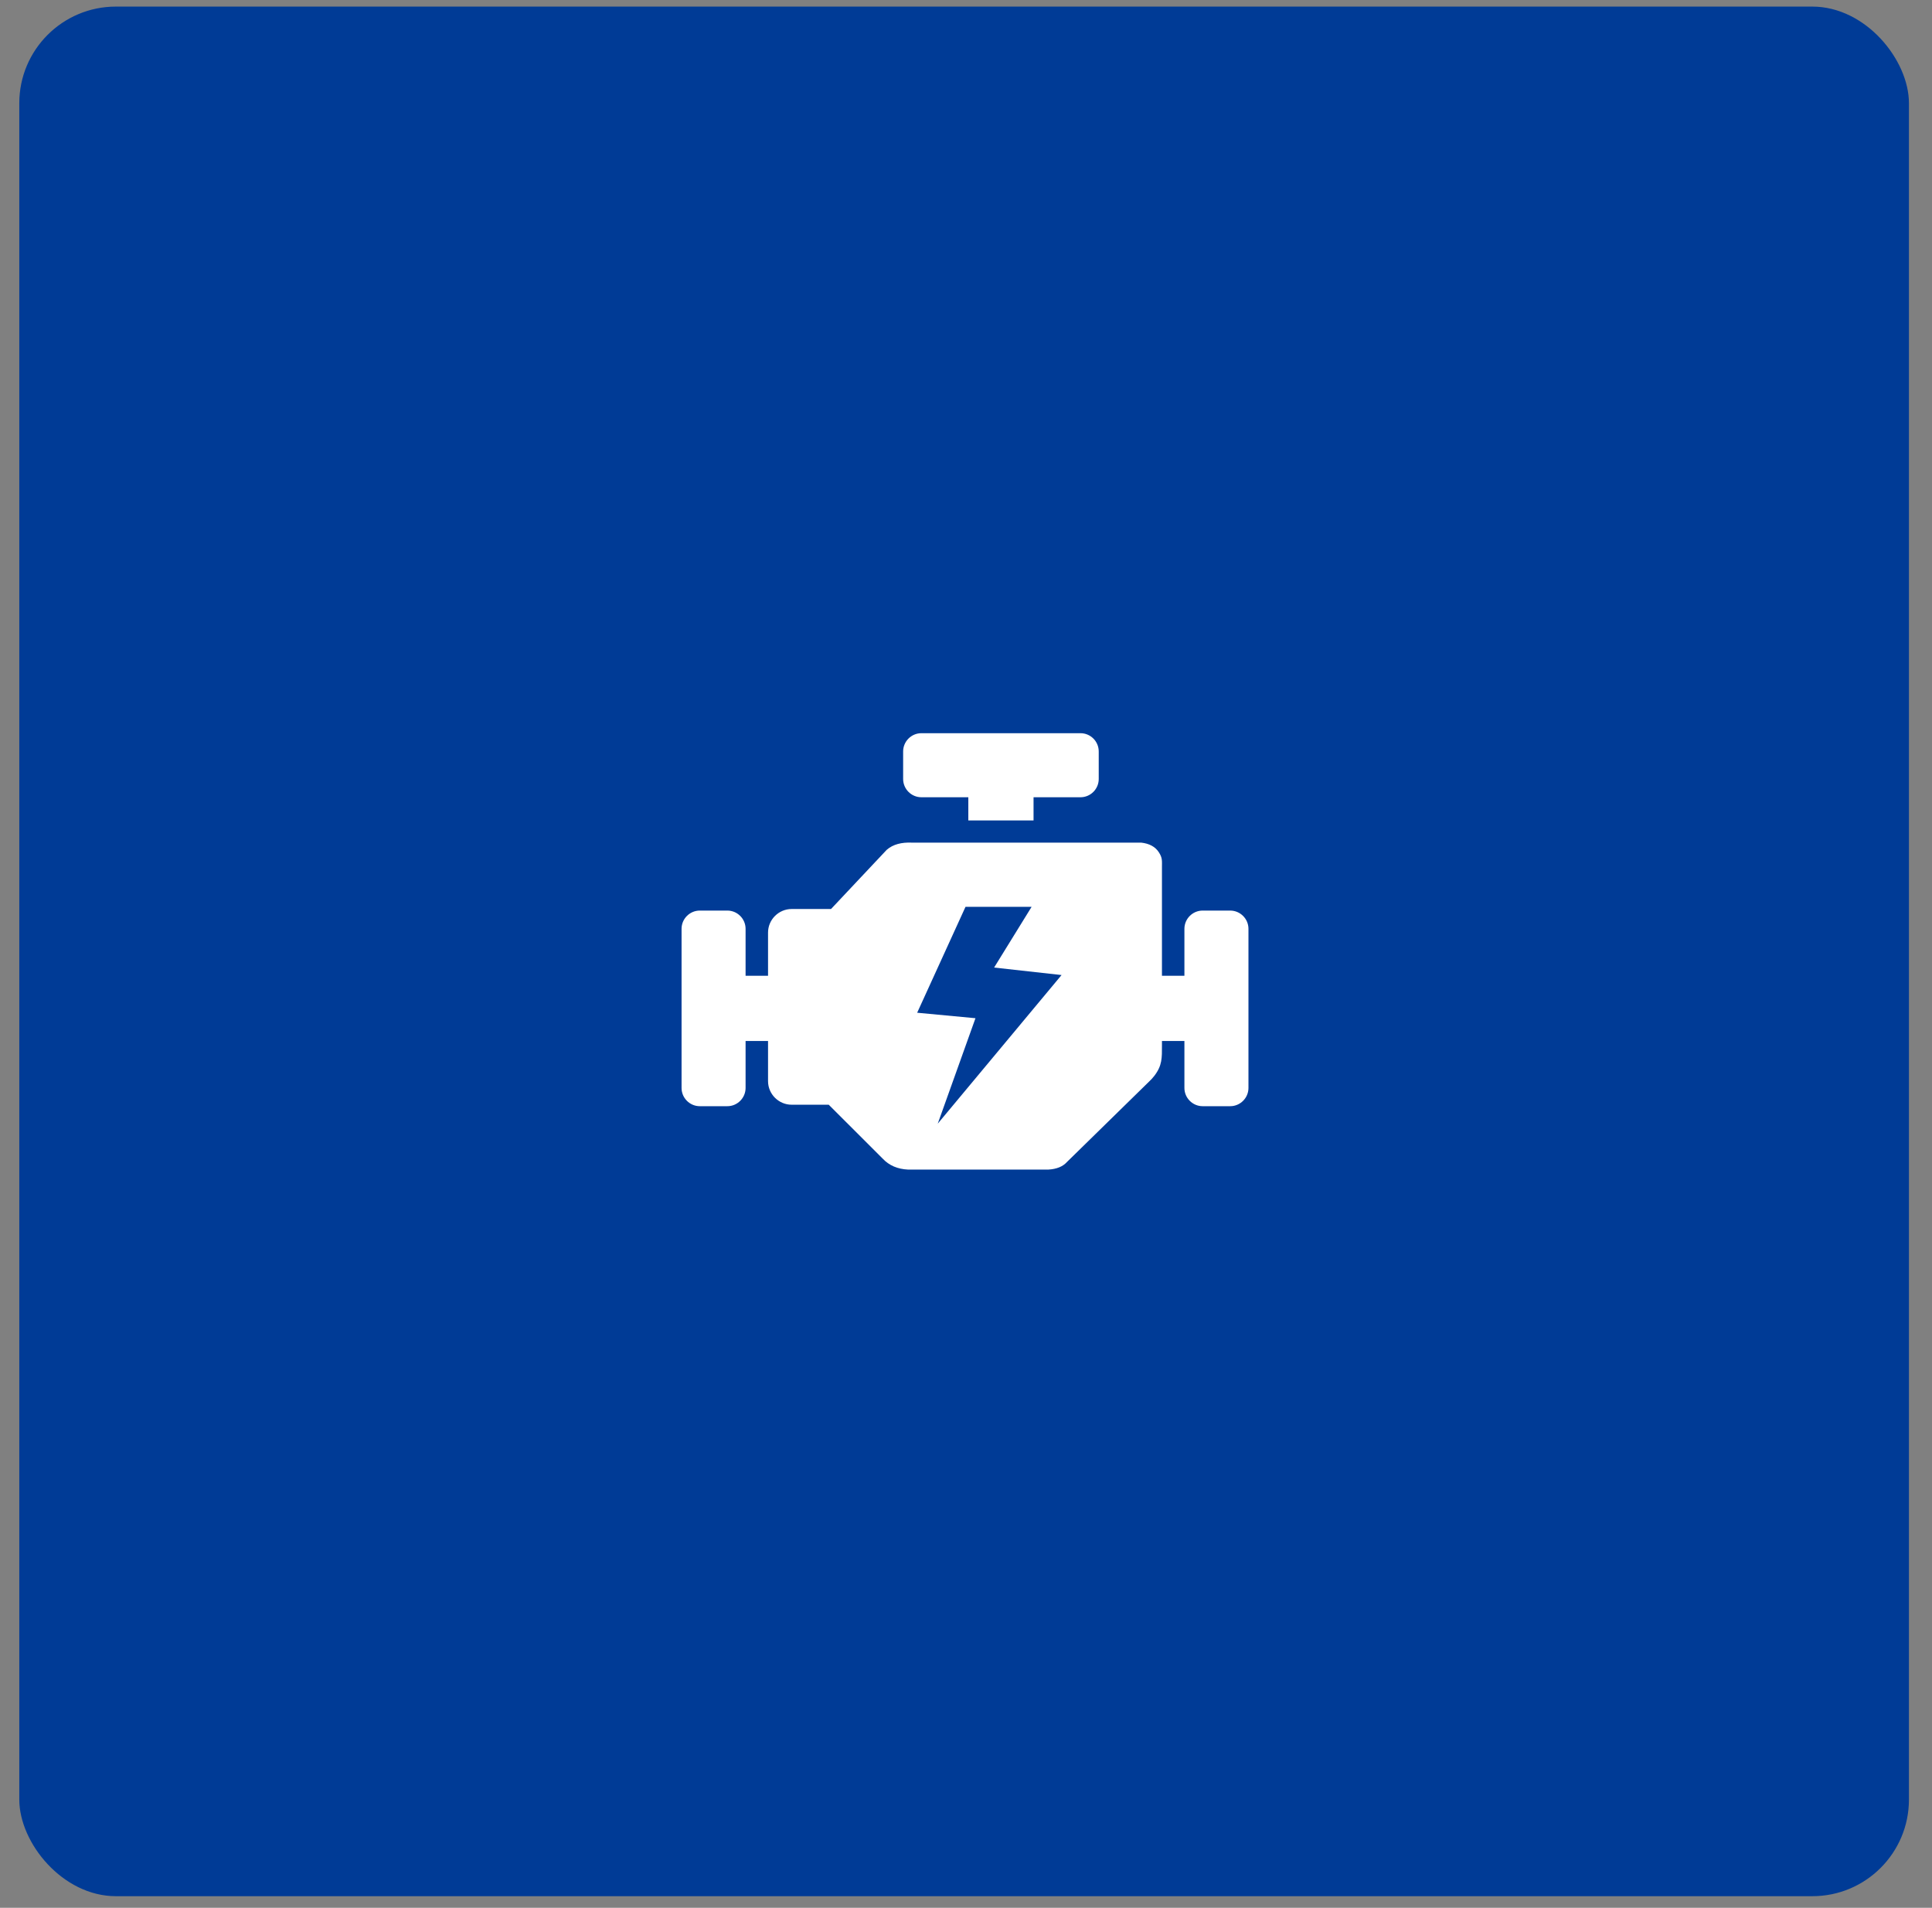
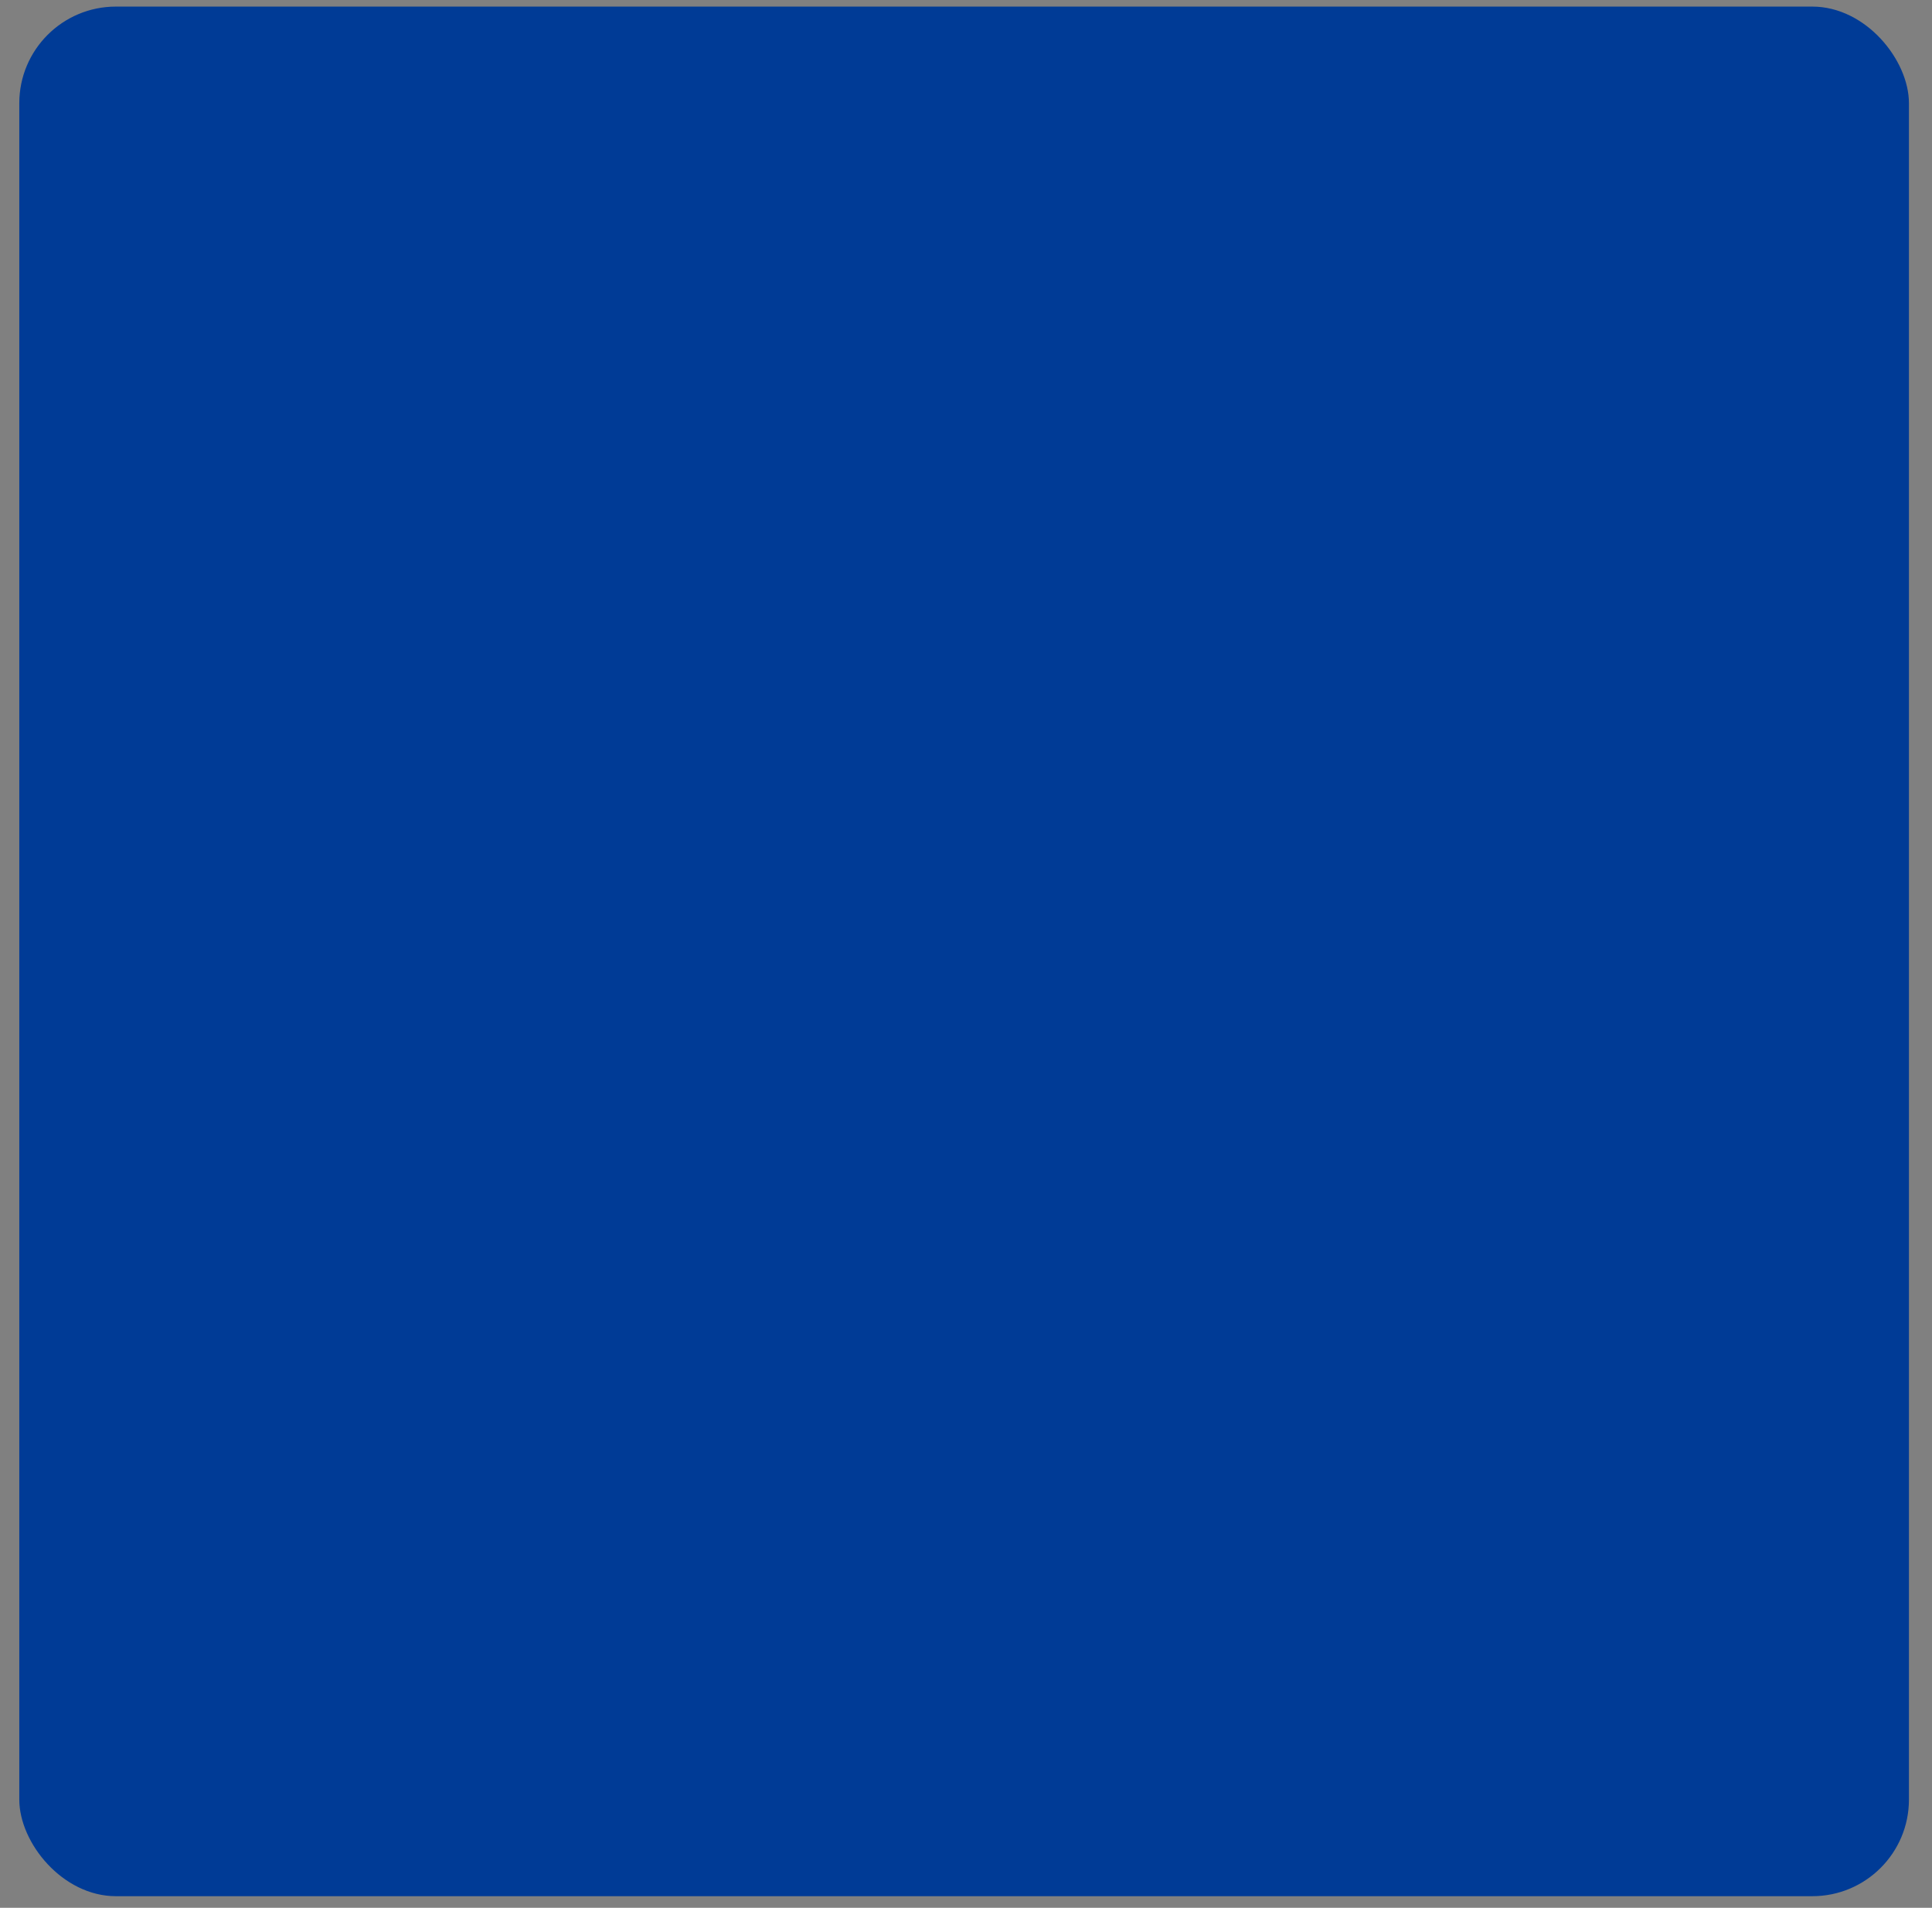
<svg xmlns="http://www.w3.org/2000/svg" width="80" height="79" viewBox="0 0 80 79" fill="none">
  <rect x="0" y="0" width="80" height="79" fill="#808080" stroke="none" />
  <rect x="0.799" y="0.273" width="78.246" height="78.246" rx="4" fill="#003B96" />
  <g clip-path="url(#clip0_3130_1412)">
-     <path fill-rule="evenodd" clip-rule="evenodd" d="M36.547 47.974L34.316 45.745H32.78C32.243 45.745 31.803 45.305 31.803 44.769V43.107H30.873V45.051C30.873 45.466 30.533 45.806 30.119 45.806H28.976C28.562 45.806 28.222 45.466 28.222 45.051V38.461C28.222 38.046 28.562 37.706 28.976 37.706H30.119C30.533 37.706 30.873 38.046 30.873 38.461V40.405H31.803V38.617C31.803 38.081 32.243 37.641 32.78 37.641H34.411L36.717 35.19C36.984 34.957 37.34 34.875 37.754 34.892H47.254C47.583 34.929 47.833 35.055 47.986 35.292C48.139 35.525 48.114 35.656 48.114 35.918V40.405H49.044V38.461C49.044 38.046 49.384 37.706 49.798 37.706H50.941C51.355 37.706 51.696 38.046 51.696 38.461V45.051C51.696 45.466 51.355 45.806 50.941 45.806H49.798C49.384 45.806 49.044 45.466 49.044 45.051V43.107H48.114V43.282C48.114 43.804 48.129 44.119 47.797 44.551C47.733 44.633 47.663 44.711 47.584 44.784L44.178 48.119C44.008 48.308 43.751 48.411 43.41 48.431H37.603C37.169 48.411 36.816 48.263 36.547 47.974ZM40.392 42.163L37.978 41.936L39.98 37.55H42.717L41.164 40.065L43.957 40.375L38.83 46.53L40.392 42.163ZM38.151 30.361H44.742C45.157 30.361 45.496 30.701 45.496 31.116V32.258C45.496 32.672 45.157 33.013 44.742 33.013H42.797V33.974H40.096V33.013H38.151C37.737 33.013 37.397 32.672 37.397 32.258V31.116C37.397 30.701 37.737 30.361 38.151 30.361Z" fill="white" />
-   </g>
+     </g>
  <defs>
    <clipPath id="clip0_3130_1412">
      <rect width="23.474" height="23.474" fill="white" transform="translate(28.222 27.66)" />
    </clipPath>
  </defs>
</svg>